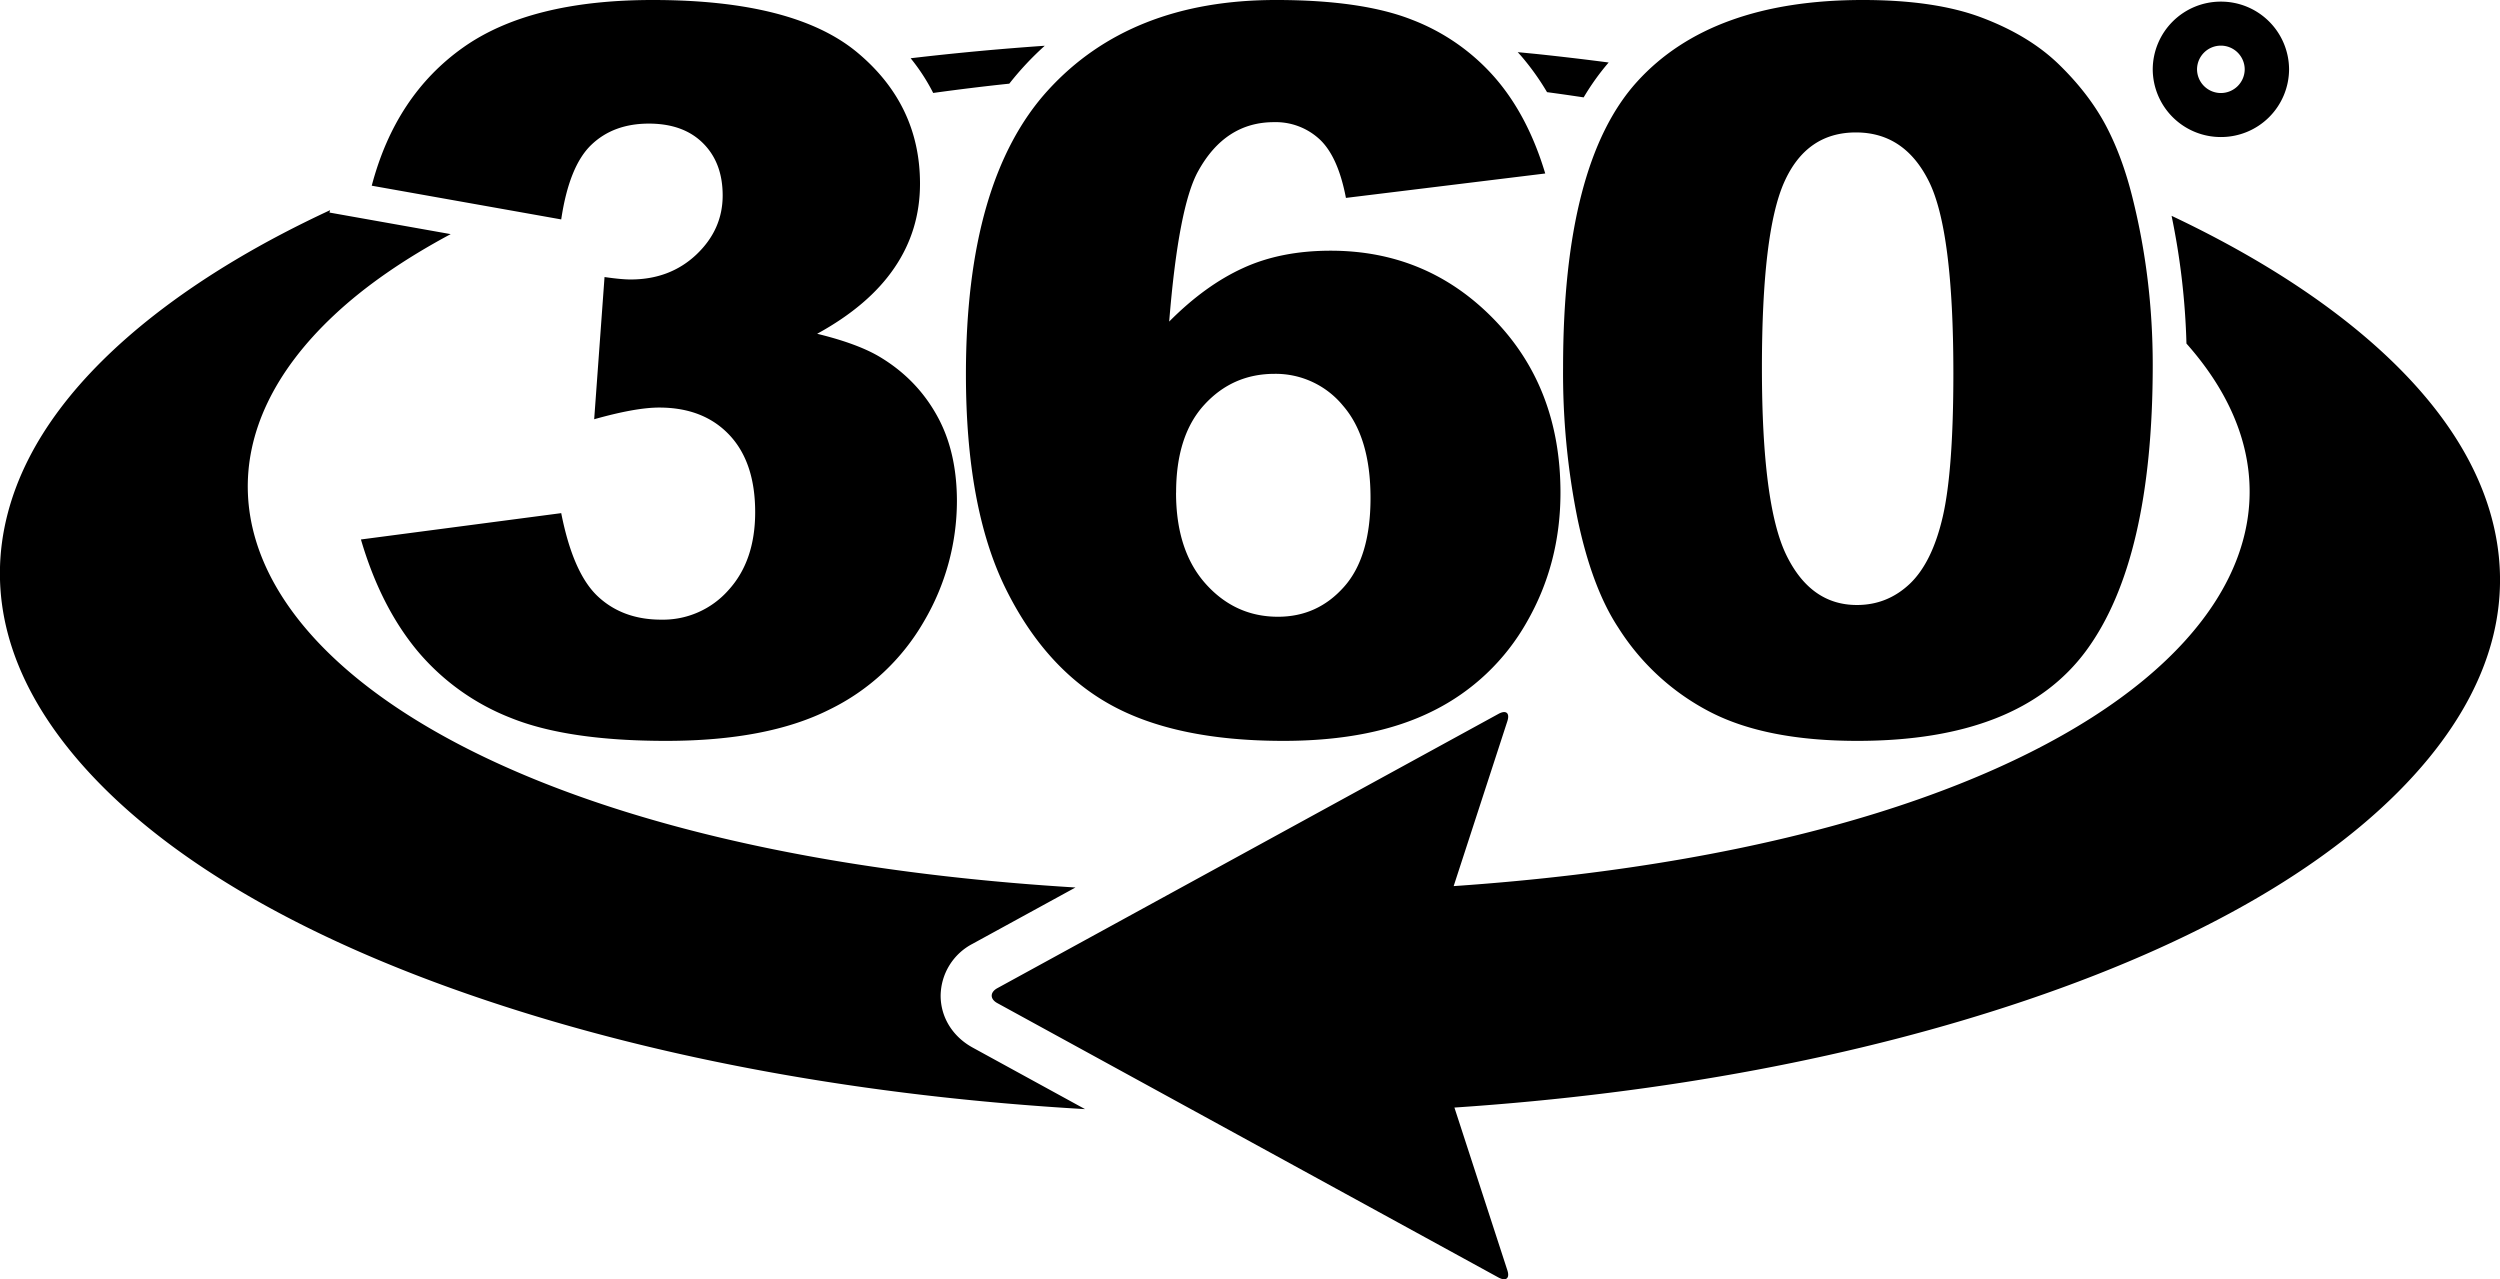
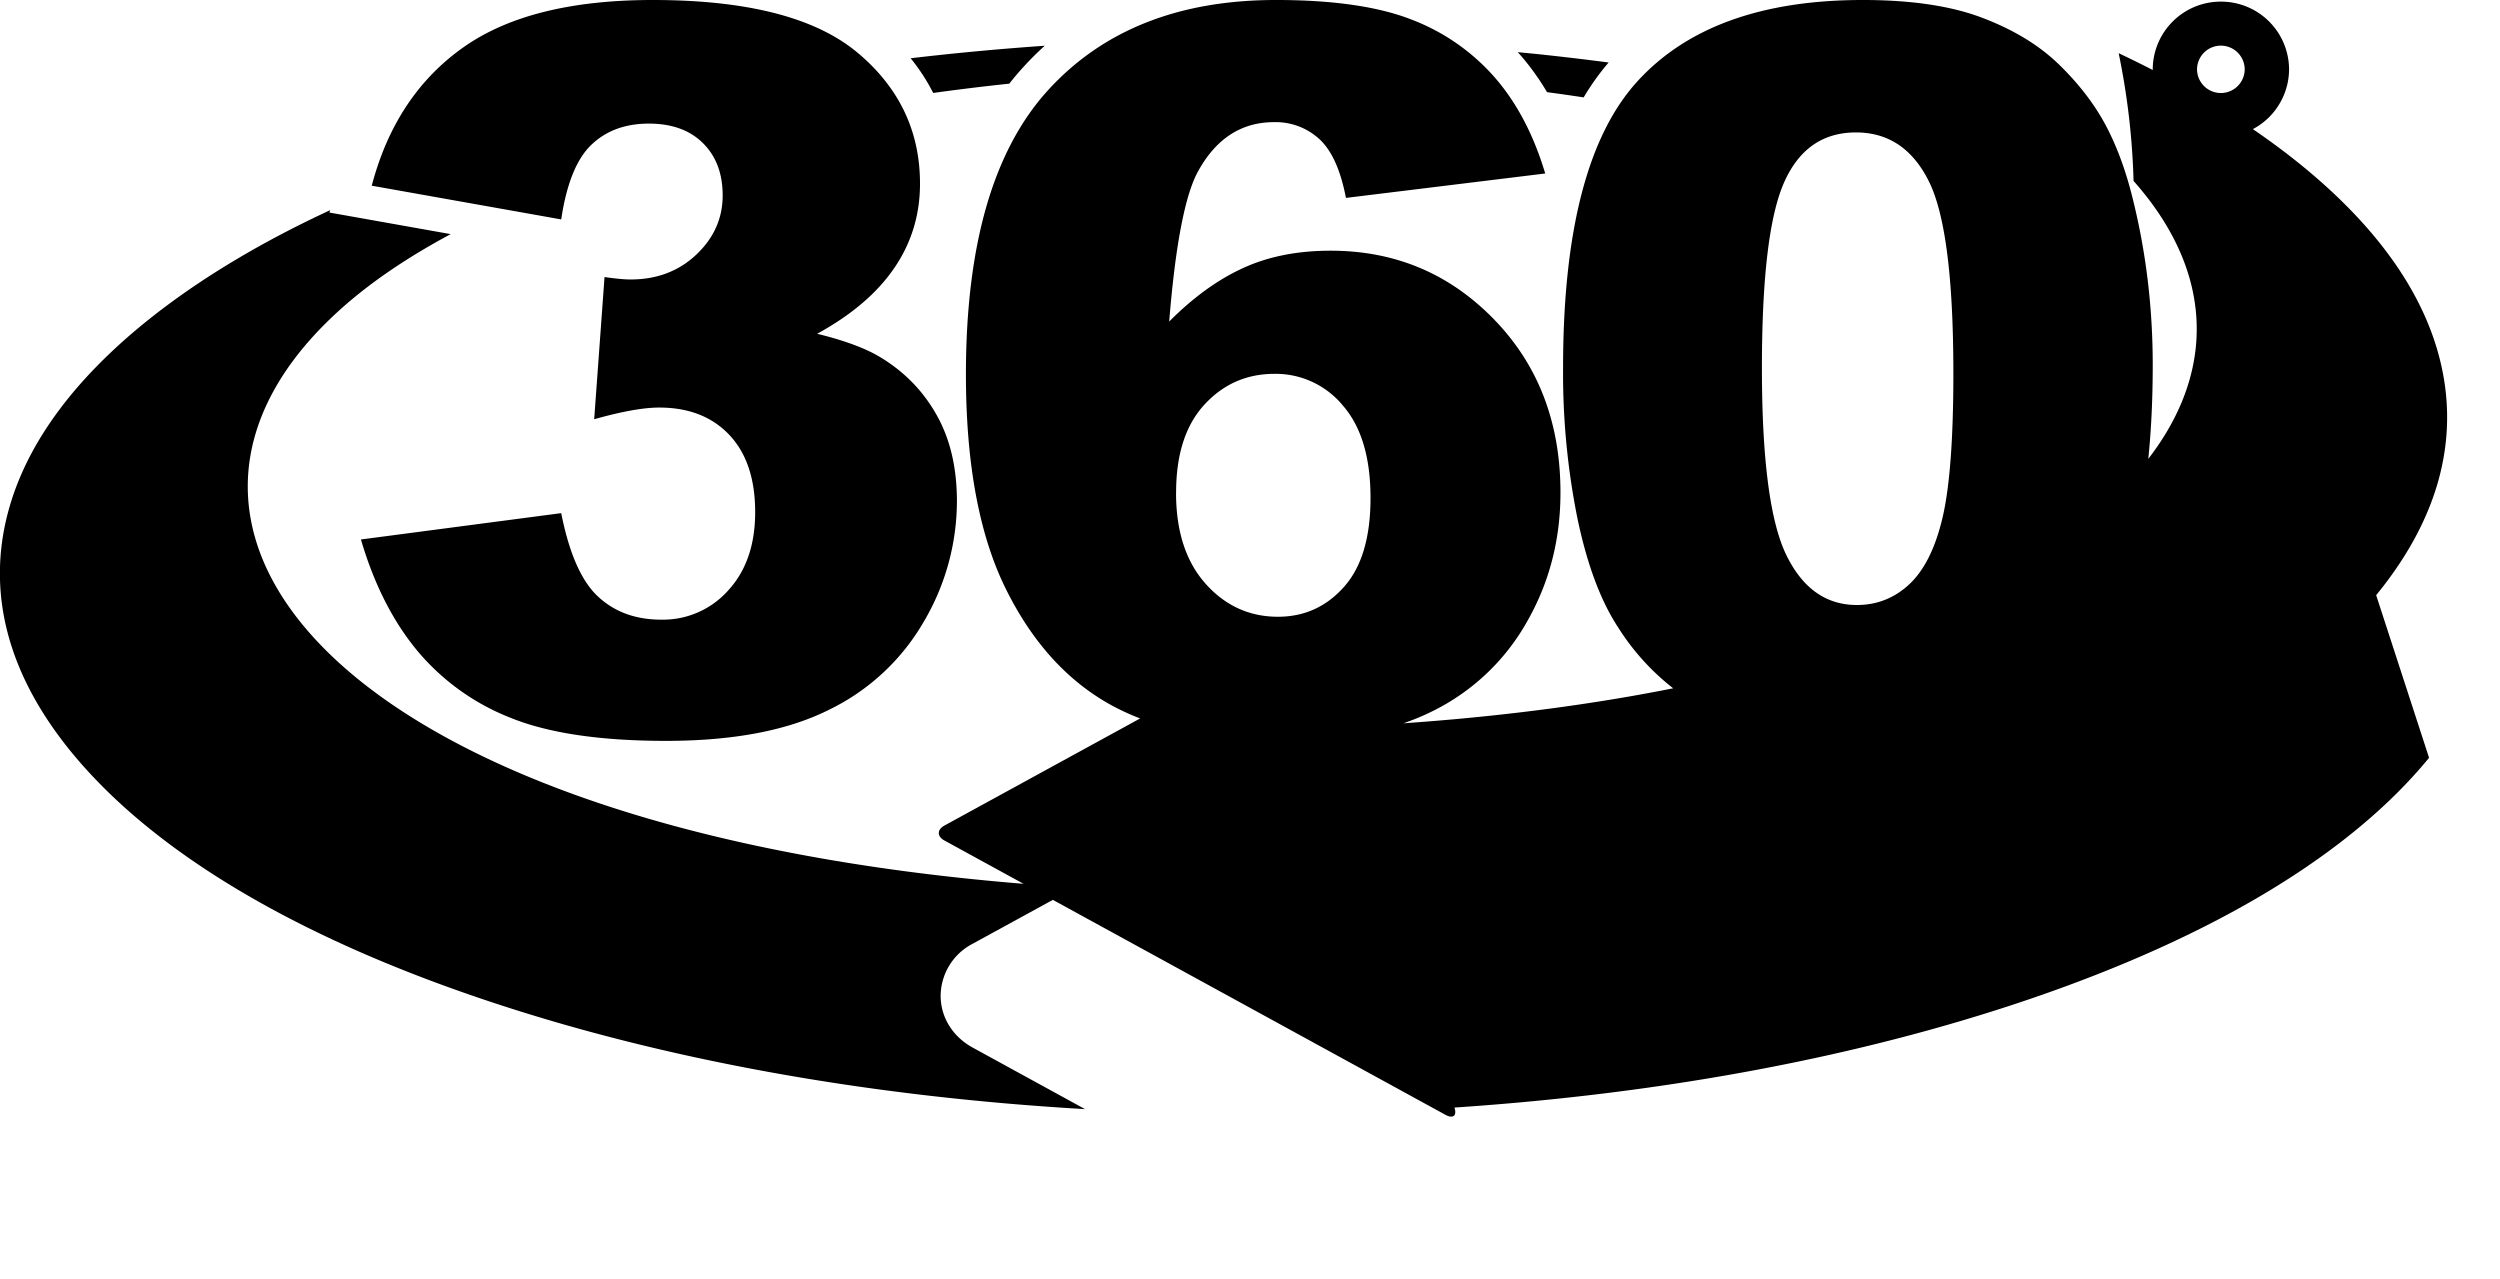
<svg xmlns="http://www.w3.org/2000/svg" xmlns:xlink="http://www.w3.org/1999/xlink" width="43" height="22">
  <defs>
-     <path id="a" d="M1023.653 1584.774l-3.259-.58c.271-1.03.792-1.821 1.562-2.37.77-.55 1.861-.824 3.272-.824 1.62 0 2.79.3 3.513.899.722.6 1.083 1.353 1.083 2.261 0 .533-.146 1.015-.44 1.446-.293.432-.736.81-1.329 1.135.48.117.847.255 1.101.412.412.252.732.584.96.996.23.412.343.903.343 1.475a4.09 4.09 0 0 1-.567 2.064 3.788 3.788 0 0 1-1.633 1.52c-.712.357-1.646.535-2.803.535-1.128 0-2.019-.132-2.67-.395a3.987 3.987 0 0 1-1.609-1.156c-.42-.507-.744-1.145-.969-1.913l3.445-.453c.136.689.346 1.167.631 1.433.285.266.648.399 1.088.399a1.5 1.5 0 0 0 1.155-.505c.308-.336.462-.784.462-1.344 0-.572-.148-1.015-.445-1.329-.296-.313-.698-.47-1.206-.47-.271 0-.643.067-1.118.201l.178-2.446c.192.028.342.042.449.042.451 0 .828-.143 1.13-.428.302-.286.453-.625.453-1.017 0-.376-.113-.676-.339-.9-.225-.224-.536-.336-.93-.336-.407 0-.737.122-.991.366s-.426.671-.517 1.282zm16.925-.79l-3.428.42c-.091-.476-.242-.812-.454-1.009a1.11 1.11 0 0 0-.783-.294c-.558 0-.993.28-1.303.84-.226.404-.393 1.268-.5 2.59.412-.415.836-.722 1.27-.92.435-.2.937-.299 1.507-.299 1.106 0 2.041.392 2.806 1.177.765.785 1.147 1.78 1.147 2.984 0 .813-.193 1.555-.58 2.228a3.778 3.778 0 0 1-1.608 1.525c-.686.345-1.545.517-2.578.517-1.242 0-2.238-.21-2.988-.63-.75-.42-1.35-1.092-1.8-2.013-.448-.922-.672-2.142-.672-3.66 0-2.225.47-3.855 1.413-4.889.943-1.034 2.25-1.551 3.92-1.551.988 0 1.768.114 2.34.34a3.603 3.603 0 0 1 1.427.997c.379.436.666.986.864 1.647zm-6.35 5.49c0 .666.17 1.188.509 1.567.338.378.753.567 1.244.567.452 0 .83-.17 1.135-.513.305-.341.457-.852.457-1.53 0-.694-.158-1.224-.474-1.588a1.498 1.498 0 0 0-1.177-.547c-.48 0-.882.177-1.206.53-.325.353-.487.857-.487 1.513zm6.657-2.153c0-2.342.424-3.981 1.274-4.917.85-.936 2.143-1.404 3.881-1.404.835 0 1.521.102 2.057.307.537.204.974.47 1.313.798.338.328.605.673.8 1.034.194.362.351.784.47 1.266.23.919.347 1.877.347 2.874 0 2.236-.381 3.873-1.143 4.91-.762 1.036-2.074 1.554-3.937 1.554-1.044 0-1.888-.165-2.53-.496a4.084 4.084 0 0 1-1.584-1.454c-.299-.454-.532-1.074-.698-1.862a12.63 12.63 0 0 1-.25-2.61zm3.42.009c0 1.568.14 2.64.419 3.215.279.574.684.861 1.215.861.35 0 .653-.122.91-.365.256-.244.446-.63.567-1.156.121-.527.182-1.348.182-2.463 0-1.636-.14-2.736-.42-3.3-.279-.563-.698-.844-1.256-.844-.57 0-.982.287-1.236.861-.254.575-.381 1.638-.381 3.19zm7.894-3.973a1.17 1.17 0 0 1-1.172-1.164 1.17 1.17 0 0 1 1.172-1.165 1.17 1.17 0 0 1 1.173 1.165 1.17 1.17 0 0 1-1.173 1.164zm0-1.572a.41.41 0 0 0-.41.408.41.41 0 0 0 .41.407.41.41 0 0 0 .41-.407.41.41 0 0 0-.41-.408zm-12.04.172l-.054-.06.318.031c.418.044.834.093 1.246.147-.157.182-.3.381-.43.6a38.088 38.088 0 0 0-.63-.09 4.346 4.346 0 0 0-.45-.628zm-10.108.642a3.348 3.348 0 0 0-.388-.597 48.147 48.147 0 0 1 2.307-.215 5.175 5.175 0 0 0-.61.652c-.44.046-.876.1-1.31.16zm.68 16.42l1.932 1.058c-3.79-.22-7.291-.862-10.298-1.87-3.333-1.116-5.689-2.559-7.056-4.173-1.193-1.41-1.536-2.84-1.172-4.218.326-1.234 1.208-2.37 2.511-3.391.862-.674 1.882-1.277 3.03-1.81l-.011.041 2.085.371c-.79.423-1.47.89-2.01 1.398-4.135 3.882.481 9.092 12.756 9.84l-1.767.967a1.017 1.017 0 0 0-.552.894c0 .37.206.704.552.893zm25.049-4.985c-1.321 1.614-3.636 3.057-6.937 4.173-2.868.97-6.204 1.601-9.827 1.843l.91 2.797c.047.14-.022.196-.152.126l-8.619-4.719c-.13-.07-.13-.187 0-.258l8.62-4.718c.129-.07.197-.015.152.125l-.924 2.838c11.492-.79 15.958-5.552 12.604-9.332a12.425 12.425 0 0 0-.256-2.197c1.078.51 2.044 1.08 2.872 1.713 1.332 1.02 2.247 2.157 2.608 3.39.403 1.379.101 2.81-1.051 4.219z" />
+     <path id="a" d="M1023.653 1584.774l-3.259-.58c.271-1.03.792-1.821 1.562-2.37.77-.55 1.861-.824 3.272-.824 1.62 0 2.79.3 3.513.899.722.6 1.083 1.353 1.083 2.261 0 .533-.146 1.015-.44 1.446-.293.432-.736.81-1.329 1.135.48.117.847.255 1.101.412.412.252.732.584.96.996.23.412.343.903.343 1.475a4.09 4.09 0 0 1-.567 2.064 3.788 3.788 0 0 1-1.633 1.52c-.712.357-1.646.535-2.803.535-1.128 0-2.019-.132-2.67-.395a3.987 3.987 0 0 1-1.609-1.156c-.42-.507-.744-1.145-.969-1.913l3.445-.453c.136.689.346 1.167.631 1.433.285.266.648.399 1.088.399a1.5 1.5 0 0 0 1.155-.505c.308-.336.462-.784.462-1.344 0-.572-.148-1.015-.445-1.329-.296-.313-.698-.47-1.206-.47-.271 0-.643.067-1.118.201l.178-2.446c.192.028.342.042.449.042.451 0 .828-.143 1.13-.428.302-.286.453-.625.453-1.017 0-.376-.113-.676-.339-.9-.225-.224-.536-.336-.93-.336-.407 0-.737.122-.991.366s-.426.671-.517 1.282zm16.925-.79l-3.428.42c-.091-.476-.242-.812-.454-1.009a1.11 1.11 0 0 0-.783-.294c-.558 0-.993.28-1.303.84-.226.404-.393 1.268-.5 2.59.412-.415.836-.722 1.27-.92.435-.2.937-.299 1.507-.299 1.106 0 2.041.392 2.806 1.177.765.785 1.147 1.78 1.147 2.984 0 .813-.193 1.555-.58 2.228a3.778 3.778 0 0 1-1.608 1.525c-.686.345-1.545.517-2.578.517-1.242 0-2.238-.21-2.988-.63-.75-.42-1.35-1.092-1.8-2.013-.448-.922-.672-2.142-.672-3.66 0-2.225.47-3.855 1.413-4.889.943-1.034 2.25-1.551 3.92-1.551.988 0 1.768.114 2.34.34a3.603 3.603 0 0 1 1.427.997c.379.436.666.986.864 1.647zm-6.35 5.49c0 .666.17 1.188.509 1.567.338.378.753.567 1.244.567.452 0 .83-.17 1.135-.513.305-.341.457-.852.457-1.53 0-.694-.158-1.224-.474-1.588a1.498 1.498 0 0 0-1.177-.547c-.48 0-.882.177-1.206.53-.325.353-.487.857-.487 1.513zm6.657-2.153c0-2.342.424-3.981 1.274-4.917.85-.936 2.143-1.404 3.881-1.404.835 0 1.521.102 2.057.307.537.204.974.47 1.313.798.338.328.605.673.8 1.034.194.362.351.784.47 1.266.23.919.347 1.877.347 2.874 0 2.236-.381 3.873-1.143 4.91-.762 1.036-2.074 1.554-3.937 1.554-1.044 0-1.888-.165-2.53-.496a4.084 4.084 0 0 1-1.584-1.454c-.299-.454-.532-1.074-.698-1.862a12.63 12.63 0 0 1-.25-2.61zm3.42.009c0 1.568.14 2.64.419 3.215.279.574.684.861 1.215.861.35 0 .653-.122.91-.365.256-.244.446-.63.567-1.156.121-.527.182-1.348.182-2.463 0-1.636-.14-2.736-.42-3.3-.279-.563-.698-.844-1.256-.844-.57 0-.982.287-1.236.861-.254.575-.381 1.638-.381 3.19zm7.894-3.973a1.17 1.17 0 0 1-1.172-1.164 1.17 1.17 0 0 1 1.172-1.165 1.17 1.17 0 0 1 1.173 1.165 1.17 1.17 0 0 1-1.173 1.164zm0-1.572a.41.41 0 0 0-.41.408.41.41 0 0 0 .41.407.41.41 0 0 0 .41-.407.41.41 0 0 0-.41-.408zm-12.04.172l-.054-.06.318.031c.418.044.834.093 1.246.147-.157.182-.3.381-.43.6a38.088 38.088 0 0 0-.63-.09 4.346 4.346 0 0 0-.45-.628zm-10.108.642a3.348 3.348 0 0 0-.388-.597 48.147 48.147 0 0 1 2.307-.215 5.175 5.175 0 0 0-.61.652c-.44.046-.876.1-1.31.16zm.68 16.42l1.932 1.058c-3.79-.22-7.291-.862-10.298-1.87-3.333-1.116-5.689-2.559-7.056-4.173-1.193-1.41-1.536-2.84-1.172-4.218.326-1.234 1.208-2.37 2.511-3.391.862-.674 1.882-1.277 3.03-1.81l-.011.041 2.085.371c-.79.423-1.47.89-2.01 1.398-4.135 3.882.481 9.092 12.756 9.84l-1.767.967a1.017 1.017 0 0 0-.552.894c0 .37.206.704.552.893zm25.049-4.985c-1.321 1.614-3.636 3.057-6.937 4.173-2.868.97-6.204 1.601-9.827 1.843c.047.14-.022.196-.152.126l-8.619-4.719c-.13-.07-.13-.187 0-.258l8.62-4.718c.129-.07.197-.015.152.125l-.924 2.838c11.492-.79 15.958-5.552 12.604-9.332a12.425 12.425 0 0 0-.256-2.197c1.078.51 2.044 1.08 2.872 1.713 1.332 1.02 2.247 2.157 2.608 3.39.403 1.379.101 2.81-1.051 4.219z" />
  </defs>
  <use xlink:href="#a" transform="translate(-1014 -1581)" />
</svg>